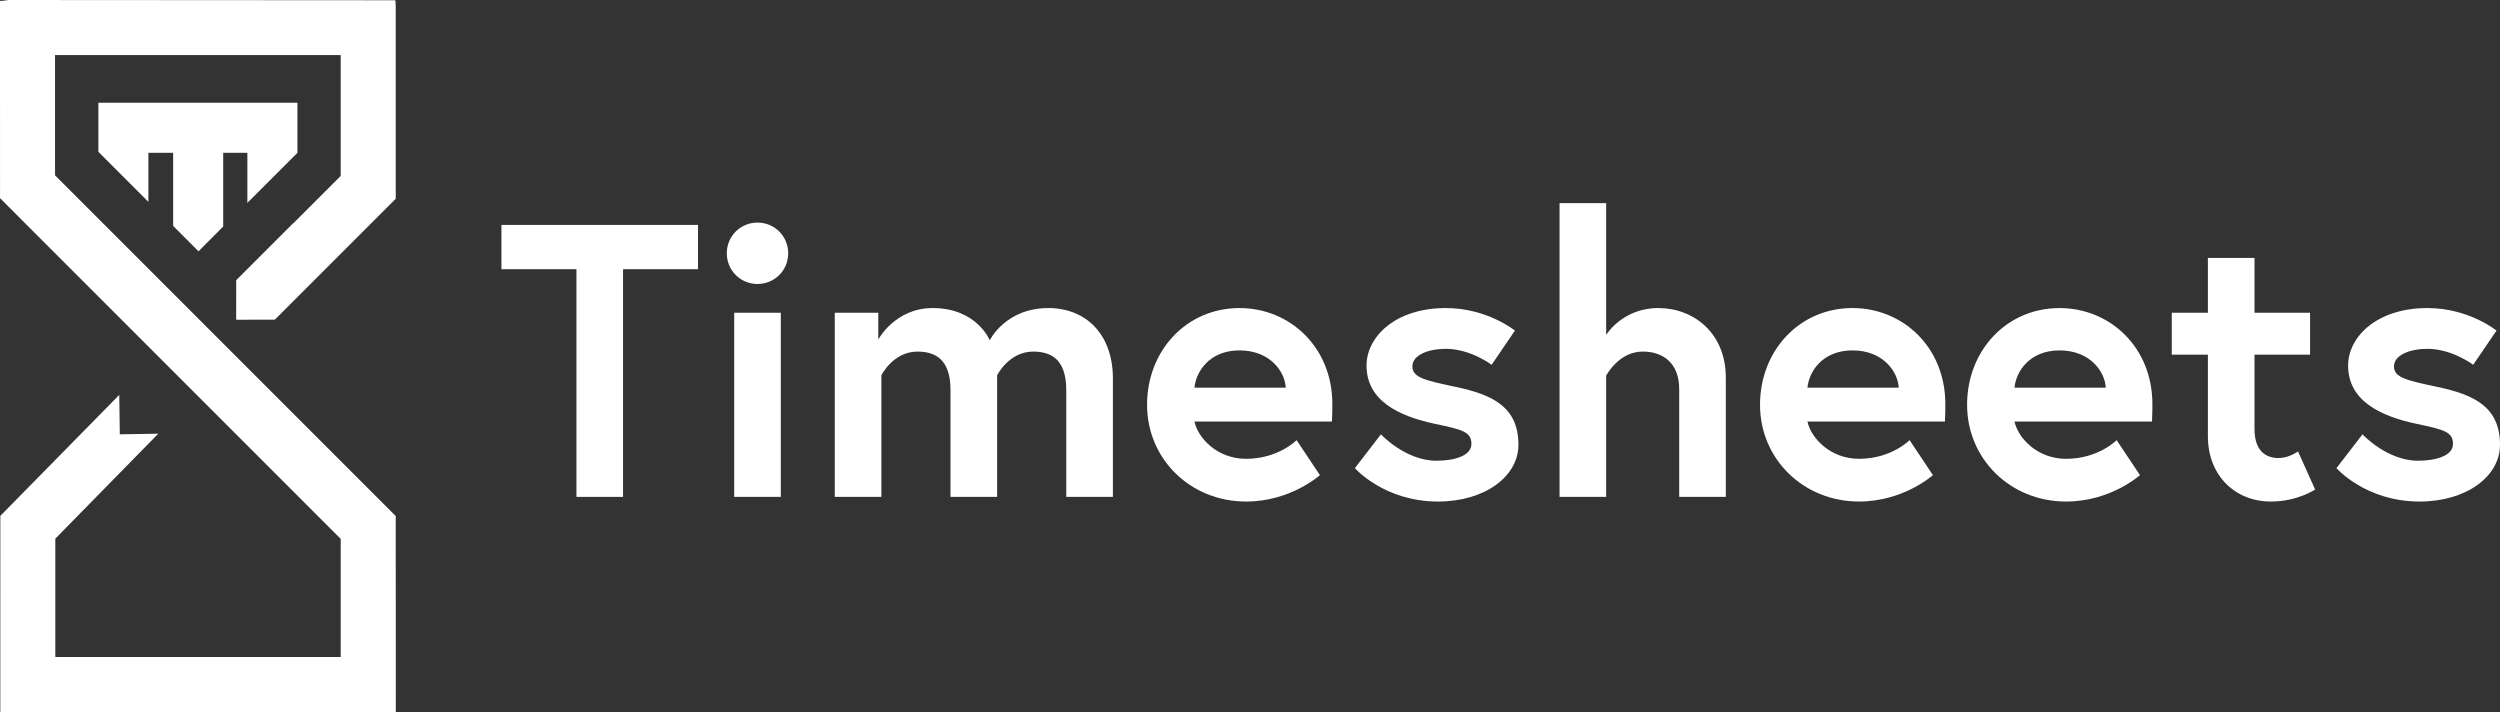
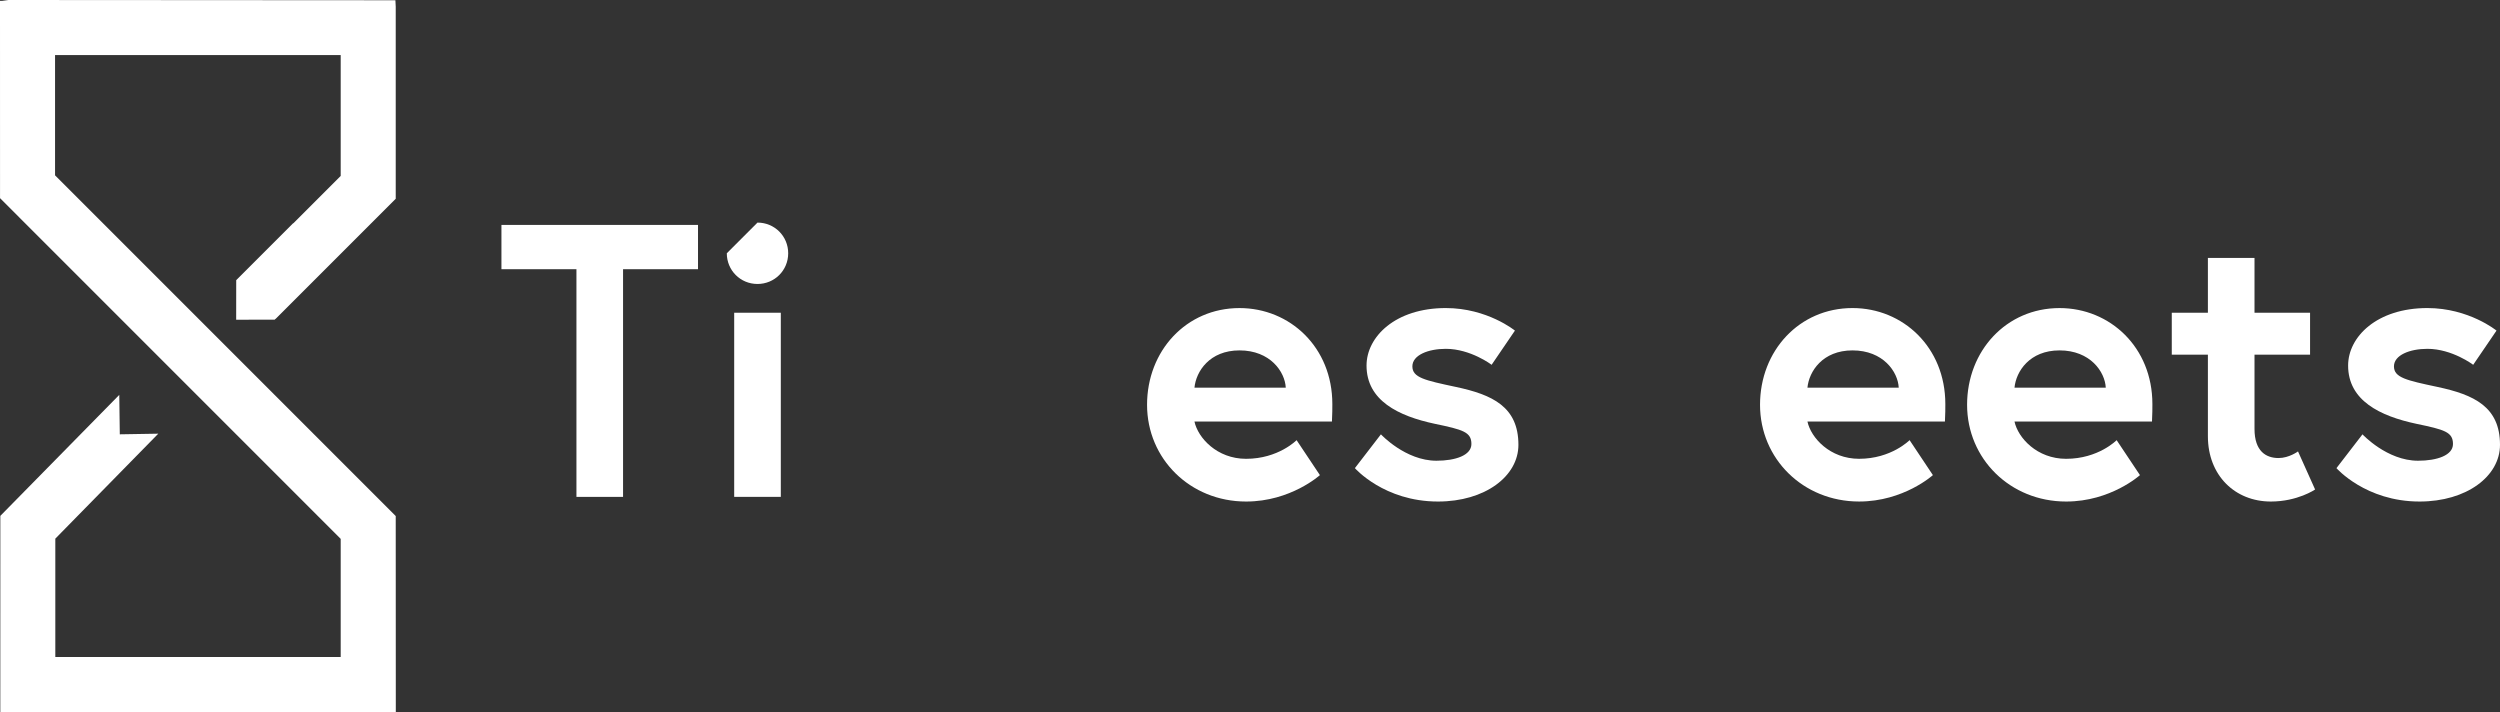
<svg xmlns="http://www.w3.org/2000/svg" width="158" height="45" viewBox="0 0 158 45" fill="none">
  <rect x="0" y="0" width="158" height="45" fill="#333333" stroke="none" />
-   <path fill-rule="evenodd" clip-rule="evenodd" d="M6.217 6.492V9.594L9.379 12.757V9.655H10.943V14.276L12.545 15.883L14.106 14.316V9.655H15.634V12.819L18.797 9.656V6.492H6.217Z" fill="white" />
  <path fill-rule="evenodd" clip-rule="evenodd" d="M0.128 0.056H0L0.002 12.524L21.532 34.057V41.521H3.496V34.043L10.004 27.408L7.571 27.449L7.538 24.956L0.022 32.602L0.02 45H25.015L25.01 32.614L3.479 11.081V3.479H21.532V11.118L18.537 14.115L18.528 14.107L14.929 17.706L14.926 20.207L17.361 20.201L17.413 20.15L17.418 20.154L25.01 12.562V0.425L24.99 0.016L0.537 0L0.128 0.056Z" fill="white" />
  <path fill-rule="evenodd" clip-rule="evenodd" d="M31.691 14.215V17.014H36.431V31.403H39.377V17.014H44.114V14.215H31.691Z" fill="white" />
-   <path fill-rule="evenodd" clip-rule="evenodd" d="M45.934 16.007C45.934 17.087 46.793 17.947 47.873 17.947C48.954 17.947 49.814 17.087 49.814 16.007C49.814 14.927 48.954 14.068 47.873 14.068C46.793 14.068 45.934 14.927 45.934 16.007ZM46.401 31.403H49.347V19.765H46.401V31.403Z" fill="white" />
-   <path fill-rule="evenodd" clip-rule="evenodd" d="M62.553 21.508C62.553 21.508 61.742 19.469 58.944 19.469C56.563 19.469 55.507 21.458 55.507 21.458V19.764H52.758V31.402H55.703V23.718C55.703 23.718 56.44 22.22 57.986 22.22C59.459 22.22 60.072 23.078 60.072 24.675V31.402H63.019V23.718C63.019 23.718 63.755 22.22 65.302 22.22C66.775 22.22 67.388 23.078 67.388 24.675V31.402H70.335V23.914C70.335 21.115 68.616 19.469 66.259 19.469C63.534 19.469 62.553 21.508 62.553 21.508Z" fill="white" />
+   <path fill-rule="evenodd" clip-rule="evenodd" d="M45.934 16.007C45.934 17.087 46.793 17.947 47.873 17.947C48.954 17.947 49.814 17.087 49.814 16.007C49.814 14.927 48.954 14.068 47.873 14.068ZM46.401 31.403H49.347V19.765H46.401V31.403Z" fill="white" />
  <path fill-rule="evenodd" clip-rule="evenodd" d="M72.494 25.583C72.494 28.997 75.219 31.697 78.753 31.697C81.577 31.697 83.418 30.028 83.418 30.028L81.945 27.818C81.945 27.818 80.791 28.997 78.753 28.997C76.912 28.997 75.71 27.671 75.489 26.639H84.179C84.204 26.197 84.204 25.755 84.204 25.534C84.204 21.95 81.528 19.47 78.336 19.47C74.973 19.47 72.494 22.17 72.494 25.583ZM78.338 22.145C80.278 22.145 81.21 23.496 81.261 24.502H75.49C75.589 23.471 76.448 22.145 78.338 22.145Z" fill="white" />
  <path fill-rule="evenodd" clip-rule="evenodd" d="M86.365 23.103C86.365 25.314 88.378 26.296 90.686 26.786C92.453 27.155 92.993 27.301 92.993 28.062C92.993 28.775 91.987 29.118 90.784 29.118C88.82 29.118 87.274 27.45 87.274 27.45L85.629 29.586C85.629 29.586 87.469 31.697 90.882 31.697C93.853 31.697 95.964 30.101 95.964 28.113C95.964 25.706 94.319 24.945 92.011 24.454C90.047 24.036 89.262 23.865 89.262 23.153C89.262 22.441 90.268 22.046 91.373 22.046C92.944 22.046 94.271 23.055 94.271 23.055L95.743 20.894C95.743 20.894 94.001 19.469 91.373 19.469C88.181 19.469 86.365 21.287 86.365 23.103Z" fill="white" />
-   <path fill-rule="evenodd" clip-rule="evenodd" d="M98.564 12.839V31.403H101.51V23.742C101.51 23.742 102.295 22.219 103.817 22.219C105.094 22.219 106.126 22.93 106.126 24.601V31.403H109.071V23.865C109.071 21.066 107.059 19.469 104.8 19.469C102.542 19.469 101.51 21.164 101.51 21.164V12.839H98.564Z" fill="white" />
  <path fill-rule="evenodd" clip-rule="evenodd" d="M111.234 25.583C111.234 28.996 113.959 31.696 117.495 31.696C120.317 31.696 122.159 30.027 122.159 30.027L120.686 27.817C120.686 27.817 119.532 28.996 117.495 28.996C115.654 28.996 114.451 27.67 114.23 26.639H122.92C122.945 26.197 122.945 25.755 122.945 25.534C122.945 21.949 120.269 19.469 117.077 19.469C113.714 19.469 111.234 22.169 111.234 25.583ZM117.078 22.145C119.018 22.145 119.951 23.496 120 24.502H114.23C114.329 23.471 115.188 22.145 117.078 22.145Z" fill="white" />
  <path fill-rule="evenodd" clip-rule="evenodd" d="M124.32 25.583C124.32 28.997 127.045 31.697 130.579 31.697C133.404 31.697 135.245 30.028 135.245 30.028L133.772 27.818C133.772 27.818 132.618 28.997 130.579 28.997C128.738 28.997 127.536 27.671 127.316 26.639H136.006C136.031 26.197 136.031 25.755 136.031 25.534C136.031 21.95 133.355 19.47 130.163 19.47C126.8 19.47 124.32 22.17 124.32 25.583ZM130.163 22.145C132.103 22.145 133.035 23.496 133.085 24.502H127.316C127.415 23.471 128.273 22.145 130.163 22.145Z" fill="white" />
  <path fill-rule="evenodd" clip-rule="evenodd" d="M139.539 16.302V19.764H137.256V22.415H139.539V27.571C139.539 30.052 141.257 31.697 143.516 31.697C145.21 31.697 146.315 30.936 146.315 30.936L145.234 28.529C145.234 28.529 144.67 28.948 144.006 28.948C143.221 28.948 142.485 28.529 142.485 27.106V22.415H145.996V19.764H142.485V16.302H139.539Z" fill="white" />
  <path fill-rule="evenodd" clip-rule="evenodd" d="M148.401 23.103C148.401 25.314 150.414 26.296 152.722 26.786C154.489 27.155 155.028 27.301 155.028 28.062C155.028 28.775 154.023 29.118 152.82 29.118C150.856 29.118 149.309 27.45 149.309 27.45L147.664 29.586C147.664 29.586 149.505 31.697 152.918 31.697C155.889 31.697 158 30.101 158 28.113C158 25.706 156.354 24.945 154.047 24.454C152.083 24.036 151.298 23.865 151.298 23.153C151.298 22.441 152.303 22.046 153.409 22.046C154.98 22.046 156.306 23.055 156.306 23.055L157.779 20.894C157.779 20.894 156.037 19.469 153.409 19.469C150.217 19.469 148.401 21.287 148.401 23.103Z" fill="white" />
  <mask id="mask0_2304_3198" style="mask-type:luminance" maskUnits="userSpaceOnUse" x="147" y="19" width="11" height="13">
-     <path fill-rule="evenodd" clip-rule="evenodd" d="M148.401 23.103C148.401 25.314 150.414 26.296 152.722 26.786C154.489 27.155 155.028 27.301 155.028 28.062C155.028 28.775 154.023 29.118 152.82 29.118C150.856 29.118 149.309 27.45 149.309 27.45L147.664 29.586C147.664 29.586 149.505 31.697 152.918 31.697C155.889 31.697 158 30.101 158 28.113C158 25.706 156.354 24.945 154.047 24.454C152.083 24.036 151.298 23.865 151.298 23.153C151.298 22.441 152.303 22.046 153.409 22.046C154.98 22.046 156.306 23.055 156.306 23.055L157.779 20.894C157.779 20.894 156.037 19.469 153.409 19.469C150.217 19.469 148.401 21.287 148.401 23.103Z" fill="white" />
-   </mask>
+     </mask>
  <g mask="url(#mask0_2304_3198)">
</g>
</svg>